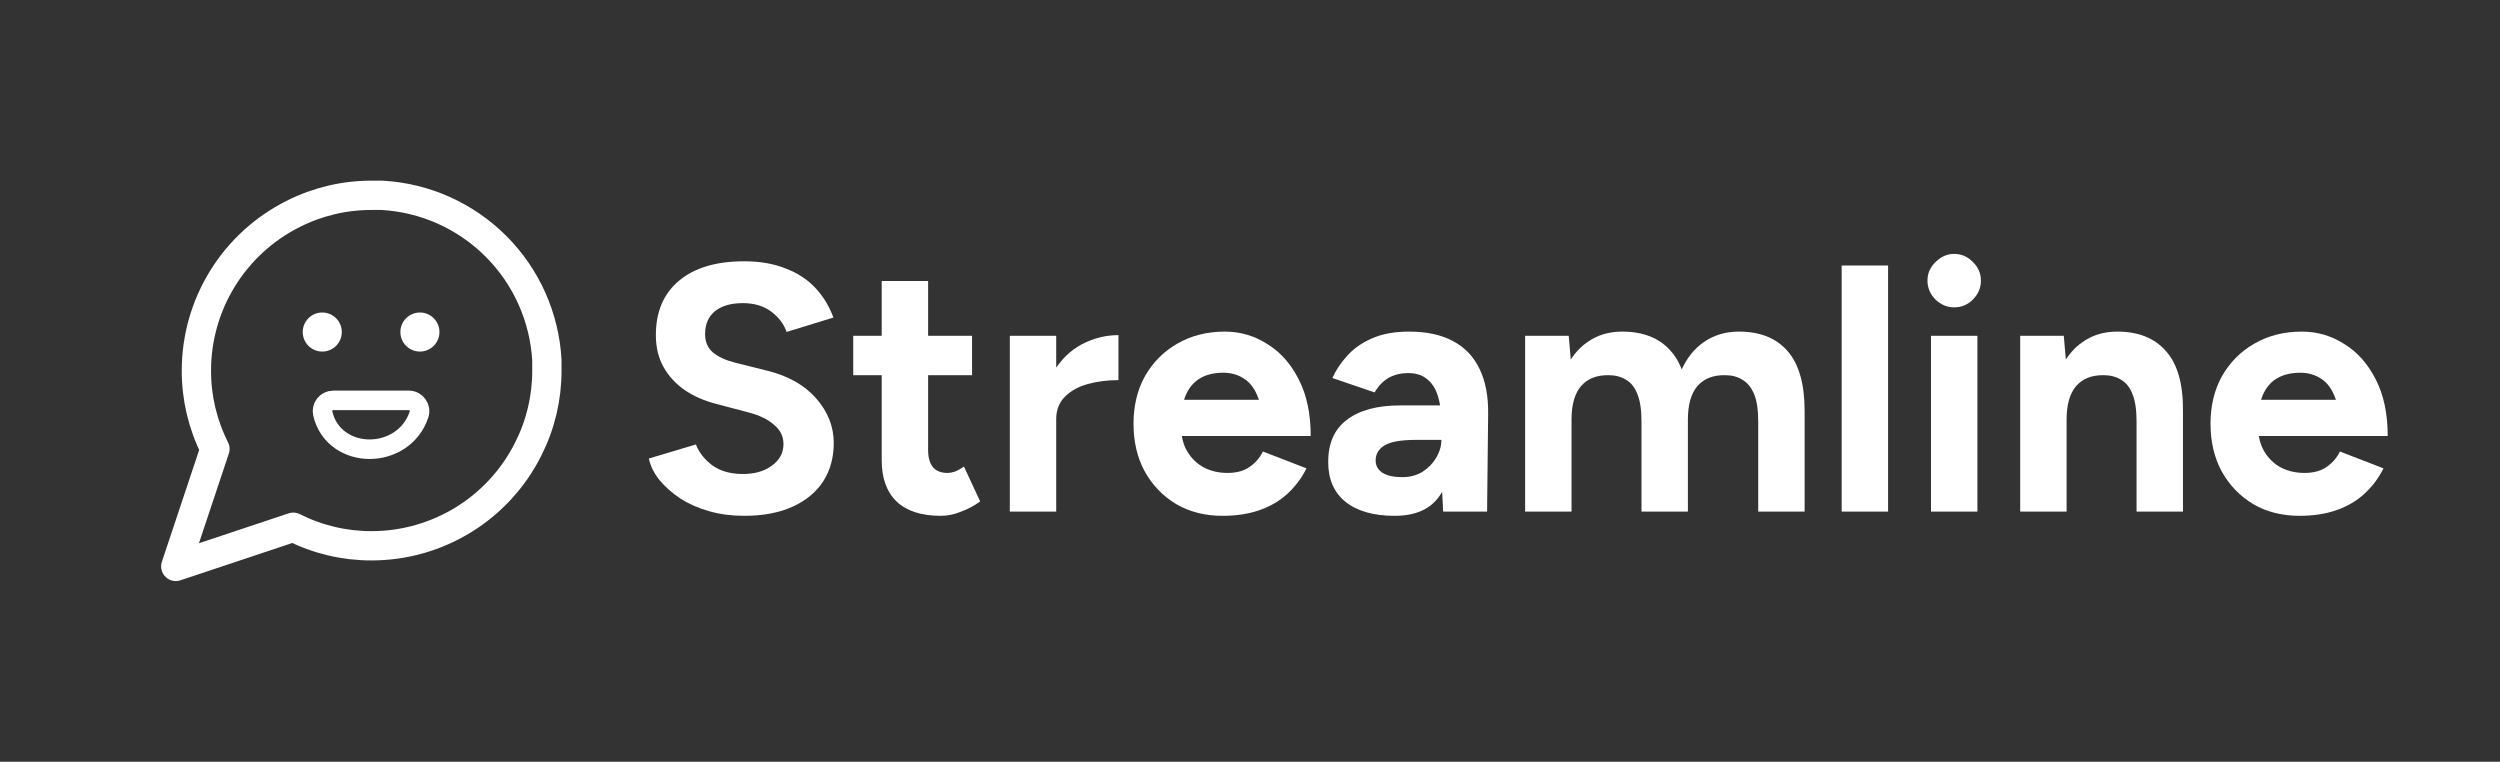
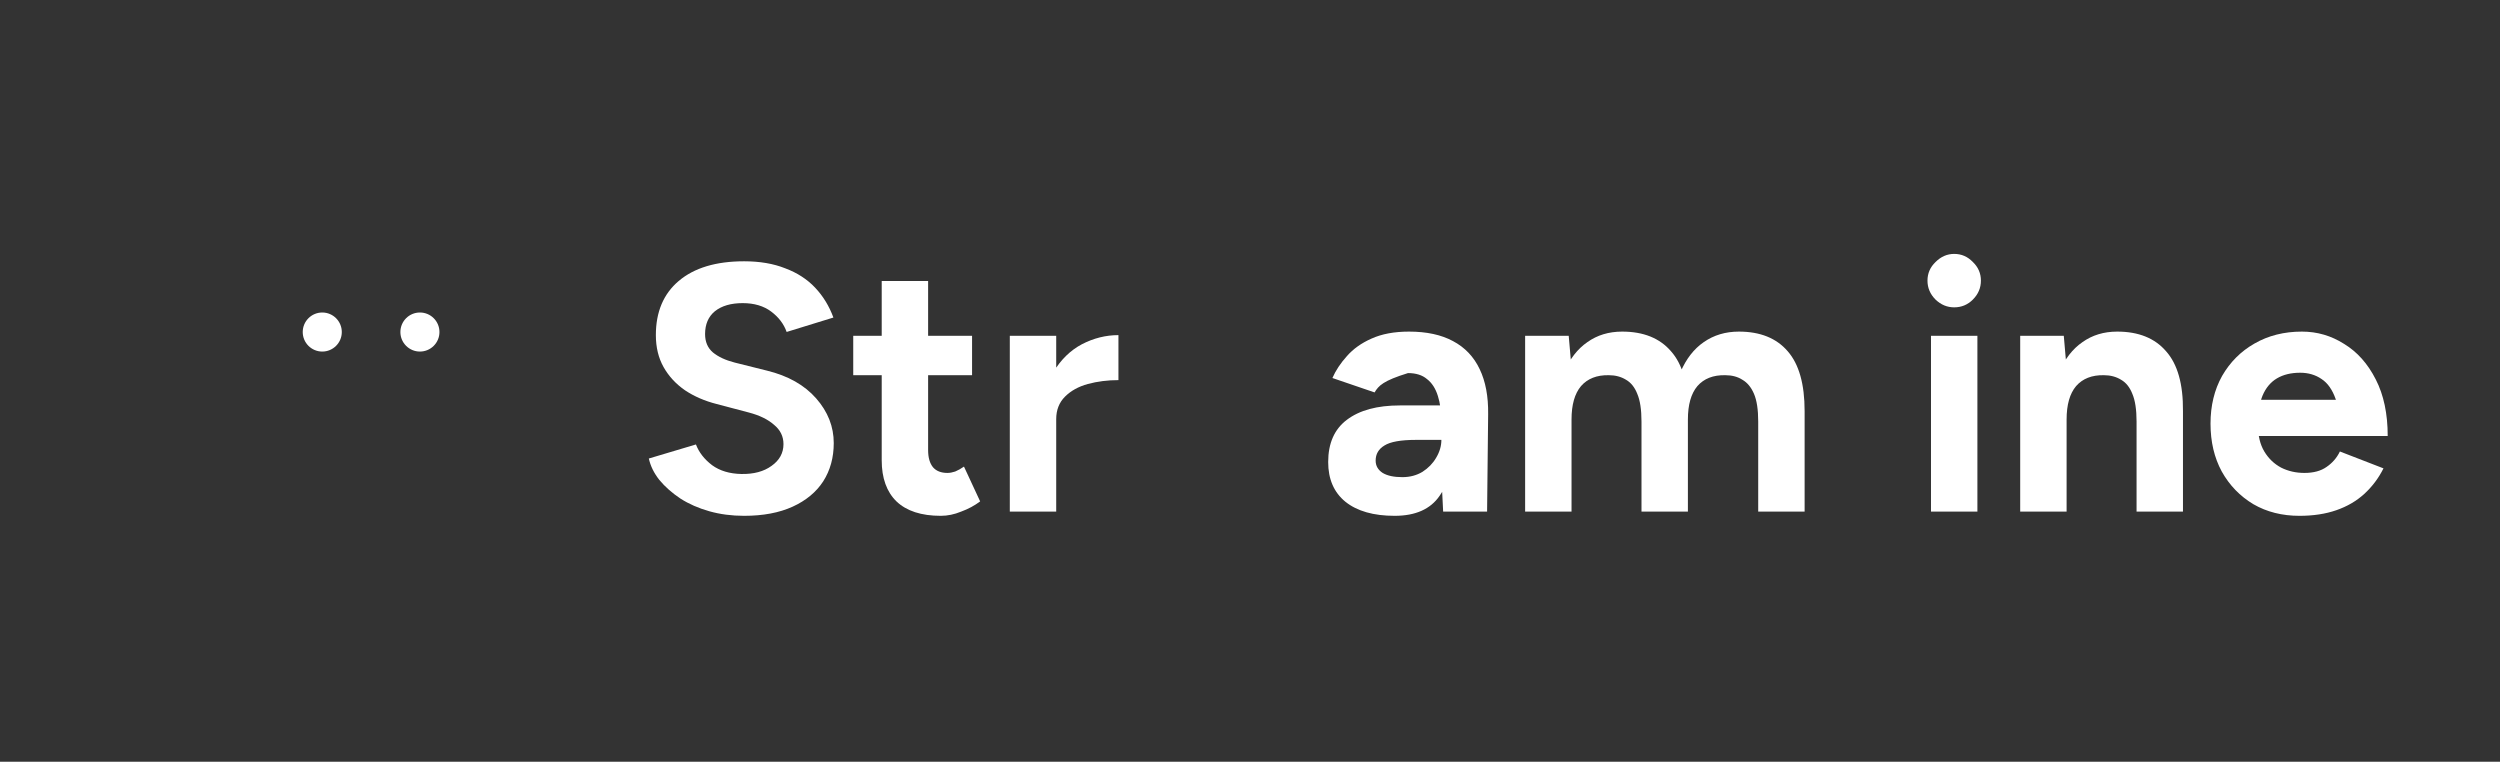
<svg xmlns="http://www.w3.org/2000/svg" width="256" height="78" viewBox="0 0 256 78" fill="none">
  <rect x="0" y="0" width="256" height="78" fill="#333333" stroke="none" />
  <path d="M76.196 52.82C74.924 52.82 73.736 52.664 72.632 52.352C71.528 52.04 70.544 51.608 69.68 51.056C68.816 50.48 68.096 49.844 67.52 49.148C66.968 48.452 66.608 47.72 66.44 46.952L71.264 45.512C71.576 46.328 72.128 47.036 72.92 47.636C73.712 48.212 74.708 48.512 75.908 48.536C77.18 48.56 78.212 48.284 79.004 47.708C79.82 47.132 80.228 46.388 80.228 45.476C80.228 44.684 79.904 44.024 79.256 43.496C78.632 42.944 77.768 42.524 76.664 42.236L73.388 41.372C72.164 41.06 71.084 40.592 70.148 39.968C69.212 39.32 68.48 38.528 67.952 37.592C67.424 36.656 67.16 35.564 67.16 34.316C67.16 31.94 67.94 30.092 69.5 28.772C71.084 27.428 73.316 26.756 76.196 26.756C77.804 26.756 79.208 26.996 80.408 27.476C81.632 27.932 82.652 28.592 83.468 29.456C84.284 30.32 84.908 31.34 85.34 32.516L80.552 33.992C80.264 33.176 79.736 32.48 78.968 31.904C78.2 31.328 77.228 31.04 76.052 31.04C74.852 31.04 73.904 31.316 73.208 31.868C72.536 32.42 72.2 33.2 72.2 34.208C72.2 35 72.464 35.624 72.992 36.08C73.544 36.536 74.288 36.884 75.224 37.124L78.536 37.952C80.696 38.48 82.376 39.428 83.576 40.796C84.776 42.164 85.376 43.688 85.376 45.368C85.376 46.856 85.016 48.164 84.296 49.292C83.576 50.396 82.532 51.26 81.164 51.884C79.796 52.508 78.14 52.82 76.196 52.82Z" fill="white" />
  <path d="M96.335 52.82C94.343 52.82 92.831 52.328 91.799 51.344C90.791 50.36 90.287 48.956 90.287 47.132V28.772H95.039V46.088C95.039 46.856 95.207 47.444 95.543 47.852C95.879 48.236 96.371 48.428 97.019 48.428C97.259 48.428 97.523 48.38 97.811 48.284C98.099 48.164 98.399 47.996 98.711 47.78L100.367 51.344C99.791 51.776 99.143 52.124 98.423 52.388C97.727 52.676 97.031 52.82 96.335 52.82ZM87.371 38.42V34.388H99.539V38.42H87.371Z" fill="white" />
  <path d="M106.752 42.92C106.752 40.976 107.124 39.368 107.868 38.096C108.636 36.824 109.608 35.876 110.784 35.252C111.984 34.628 113.232 34.316 114.528 34.316V38.924C113.424 38.924 112.38 39.056 111.396 39.32C110.436 39.584 109.656 40.016 109.056 40.616C108.456 41.216 108.156 41.984 108.156 42.92H106.752ZM103.404 52.388V34.388H108.156V52.388H103.404Z" fill="white" />
-   <path d="M125.18 52.82C123.404 52.82 121.832 52.424 120.464 51.632C119.096 50.816 118.016 49.7 117.224 48.284C116.456 46.868 116.072 45.236 116.072 43.388C116.072 41.54 116.468 39.908 117.26 38.492C118.076 37.076 119.18 35.972 120.572 35.18C121.988 34.364 123.608 33.956 125.432 33.956C126.992 33.956 128.432 34.376 129.752 35.216C131.096 36.032 132.176 37.244 132.992 38.852C133.808 40.436 134.216 42.368 134.216 44.648H129.392C129.416 43.064 129.248 41.804 128.888 40.868C128.552 39.908 128.072 39.224 127.448 38.816C126.824 38.384 126.092 38.168 125.252 38.168C124.316 38.168 123.524 38.36 122.876 38.744C122.228 39.128 121.736 39.716 121.4 40.508C121.088 41.276 120.932 42.284 120.932 43.532C120.932 44.612 121.148 45.512 121.58 46.232C122.012 46.952 122.588 47.504 123.308 47.888C124.028 48.248 124.82 48.428 125.684 48.428C126.62 48.428 127.376 48.224 127.952 47.816C128.552 47.408 129.008 46.88 129.32 46.232L133.784 47.96C133.28 48.968 132.62 49.844 131.804 50.588C131.012 51.308 130.064 51.86 128.96 52.244C127.856 52.628 126.596 52.82 125.18 52.82ZM119.168 44.648L119.204 40.94H131.876V44.648H119.168Z" fill="white" />
-   <path d="M147.778 52.388L147.598 48.752V43.28C147.598 42.2 147.478 41.288 147.238 40.544C146.998 39.776 146.626 39.2 146.122 38.816C145.642 38.408 144.994 38.204 144.178 38.204C143.458 38.204 142.81 38.36 142.234 38.672C141.658 38.984 141.166 39.488 140.758 40.184L136.438 38.708C136.774 37.94 137.266 37.196 137.914 36.476C138.562 35.732 139.402 35.132 140.434 34.676C141.49 34.196 142.774 33.956 144.286 33.956C146.086 33.956 147.586 34.28 148.786 34.928C150.01 35.576 150.922 36.536 151.522 37.808C152.122 39.056 152.41 40.592 152.386 42.416L152.278 52.388H147.778ZM142.81 52.82C140.65 52.82 138.97 52.34 137.77 51.38C136.594 50.42 136.006 49.064 136.006 47.312C136.006 45.392 136.642 43.952 137.914 42.992C139.21 42.008 141.022 41.516 143.35 41.516H147.922V45.044H145.006C143.446 45.044 142.366 45.236 141.766 45.62C141.166 45.98 140.866 46.496 140.866 47.168C140.866 47.696 141.106 48.116 141.586 48.428C142.066 48.716 142.738 48.86 143.602 48.86C144.37 48.86 145.054 48.68 145.654 48.32C146.254 47.936 146.722 47.456 147.058 46.88C147.418 46.28 147.598 45.668 147.598 45.044H148.858C148.858 47.492 148.378 49.4 147.418 50.768C146.482 52.136 144.946 52.82 142.81 52.82Z" fill="white" />
+   <path d="M147.778 52.388L147.598 48.752V43.28C147.598 42.2 147.478 41.288 147.238 40.544C146.998 39.776 146.626 39.2 146.122 38.816C145.642 38.408 144.994 38.204 144.178 38.204C141.658 38.984 141.166 39.488 140.758 40.184L136.438 38.708C136.774 37.94 137.266 37.196 137.914 36.476C138.562 35.732 139.402 35.132 140.434 34.676C141.49 34.196 142.774 33.956 144.286 33.956C146.086 33.956 147.586 34.28 148.786 34.928C150.01 35.576 150.922 36.536 151.522 37.808C152.122 39.056 152.41 40.592 152.386 42.416L152.278 52.388H147.778ZM142.81 52.82C140.65 52.82 138.97 52.34 137.77 51.38C136.594 50.42 136.006 49.064 136.006 47.312C136.006 45.392 136.642 43.952 137.914 42.992C139.21 42.008 141.022 41.516 143.35 41.516H147.922V45.044H145.006C143.446 45.044 142.366 45.236 141.766 45.62C141.166 45.98 140.866 46.496 140.866 47.168C140.866 47.696 141.106 48.116 141.586 48.428C142.066 48.716 142.738 48.86 143.602 48.86C144.37 48.86 145.054 48.68 145.654 48.32C146.254 47.936 146.722 47.456 147.058 46.88C147.418 46.28 147.598 45.668 147.598 45.044H148.858C148.858 47.492 148.378 49.4 147.418 50.768C146.482 52.136 144.946 52.82 142.81 52.82Z" fill="white" />
  <path d="M156.173 52.388V34.388H160.637L160.925 37.7V52.388H156.173ZM168.089 52.388V43.172L172.841 42.092V52.388H168.089ZM180.041 52.388V43.172L184.793 42.092V52.388H180.041ZM168.089 43.172C168.089 41.948 167.945 41 167.657 40.328C167.393 39.656 167.009 39.176 166.505 38.888C166.001 38.576 165.413 38.42 164.741 38.42C163.517 38.396 162.569 38.768 161.897 39.536C161.249 40.304 160.925 41.444 160.925 42.956H159.341C159.341 41.036 159.617 39.416 160.169 38.096C160.745 36.752 161.537 35.732 162.545 35.036C163.553 34.316 164.741 33.956 166.109 33.956C168.293 33.956 169.961 34.628 171.113 35.972C172.289 37.292 172.865 39.332 172.841 42.092L168.089 43.172ZM180.041 43.172C180.041 41.948 179.897 41 179.609 40.328C179.321 39.656 178.925 39.176 178.421 38.888C177.941 38.576 177.353 38.42 176.657 38.42C175.433 38.396 174.485 38.768 173.813 39.536C173.165 40.304 172.841 41.444 172.841 42.956H171.257C171.257 41.036 171.533 39.416 172.085 38.096C172.661 36.752 173.453 35.732 174.461 35.036C175.493 34.316 176.693 33.956 178.061 33.956C180.245 33.956 181.913 34.628 183.065 35.972C184.217 37.292 184.793 39.332 184.793 42.092L180.041 43.172Z" fill="white" />
-   <path d="M188.587 52.388V27.188H193.339V52.388H188.587Z" fill="white" />
  <path d="M197.734 52.388V34.388H202.486V52.388H197.734ZM200.11 31.472C199.39 31.472 198.754 31.208 198.202 30.68C197.65 30.128 197.374 29.48 197.374 28.736C197.374 27.992 197.65 27.356 198.202 26.828C198.754 26.276 199.39 26 200.11 26C200.854 26 201.49 26.276 202.018 26.828C202.57 27.356 202.846 27.992 202.846 28.736C202.846 29.48 202.57 30.128 202.018 30.68C201.49 31.208 200.854 31.472 200.11 31.472Z" fill="white" />
  <path d="M206.868 52.388V34.388H211.332L211.62 37.7V52.388H206.868ZM218.784 52.388V43.172L223.536 42.092V52.388H218.784ZM218.784 43.172C218.784 41.948 218.64 41 218.352 40.328C218.088 39.656 217.704 39.176 217.2 38.888C216.696 38.576 216.108 38.42 215.436 38.42C214.212 38.396 213.264 38.768 212.592 39.536C211.944 40.304 211.62 41.444 211.62 42.956H210.036C210.036 41.036 210.312 39.416 210.864 38.096C211.44 36.752 212.232 35.732 213.24 35.036C214.248 34.316 215.436 33.956 216.804 33.956C218.988 33.956 220.656 34.628 221.808 35.972C222.984 37.292 223.56 39.332 223.536 42.092L218.784 43.172Z" fill="white" />
  <path d="M235.465 52.82C233.689 52.82 232.117 52.424 230.749 51.632C229.381 50.816 228.301 49.7 227.509 48.284C226.741 46.868 226.357 45.236 226.357 43.388C226.357 41.54 226.753 39.908 227.545 38.492C228.361 37.076 229.465 35.972 230.857 35.18C232.273 34.364 233.893 33.956 235.717 33.956C237.277 33.956 238.717 34.376 240.037 35.216C241.381 36.032 242.461 37.244 243.277 38.852C244.093 40.436 244.501 42.368 244.501 44.648H239.677C239.701 43.064 239.533 41.804 239.173 40.868C238.837 39.908 238.357 39.224 237.733 38.816C237.109 38.384 236.377 38.168 235.537 38.168C234.601 38.168 233.809 38.36 233.161 38.744C232.513 39.128 232.021 39.716 231.685 40.508C231.373 41.276 231.217 42.284 231.217 43.532C231.217 44.612 231.433 45.512 231.865 46.232C232.297 46.952 232.873 47.504 233.593 47.888C234.313 48.248 235.105 48.428 235.969 48.428C236.905 48.428 237.661 48.224 238.237 47.816C238.837 47.408 239.293 46.88 239.605 46.232L244.069 47.96C243.565 48.968 242.905 49.844 242.089 50.588C241.297 51.308 240.349 51.86 239.245 52.244C238.141 52.628 236.881 52.82 235.465 52.82ZM229.453 44.648L229.489 40.94H242.161V44.648H229.453Z" fill="white" />
-   <path d="M56 37.944C56.007 40.731 55.356 43.48 54.1 45.967C52.61 48.947 50.321 51.454 47.487 53.206C44.653 54.959 41.387 55.888 38.056 55.889C35.269 55.896 32.52 55.245 30.033 53.989L18 58L22.011 45.967C20.755 43.48 20.104 40.731 20.111 37.944C20.112 34.613 21.041 31.347 22.794 28.513C24.546 25.68 27.053 23.39 30.033 21.9C32.52 20.644 35.269 19.993 38.056 20H39.111C43.511 20.243 47.667 22.1 50.784 25.216C53.9 28.332 55.757 32.489 56 36.889V37.944Z" stroke="white" stroke-width="3" stroke-linecap="round" stroke-linejoin="round" />
-   <path d="M41.57 42H41.57H41.57ZM33.052 42.346C33.622 44.816 35.776 45.998 37.845 46C39.91 46.002 42.11 44.84 42.908 42.446C43.144 41.735 42.616 41 41.866 41H34.122C33.411 41 32.894 41.662 33.052 42.346Z" stroke="white" stroke-width="2" />
  <circle cx="33" cy="34" r="2" fill="white" />
  <circle cx="43" cy="34" r="2" fill="white" />
</svg>